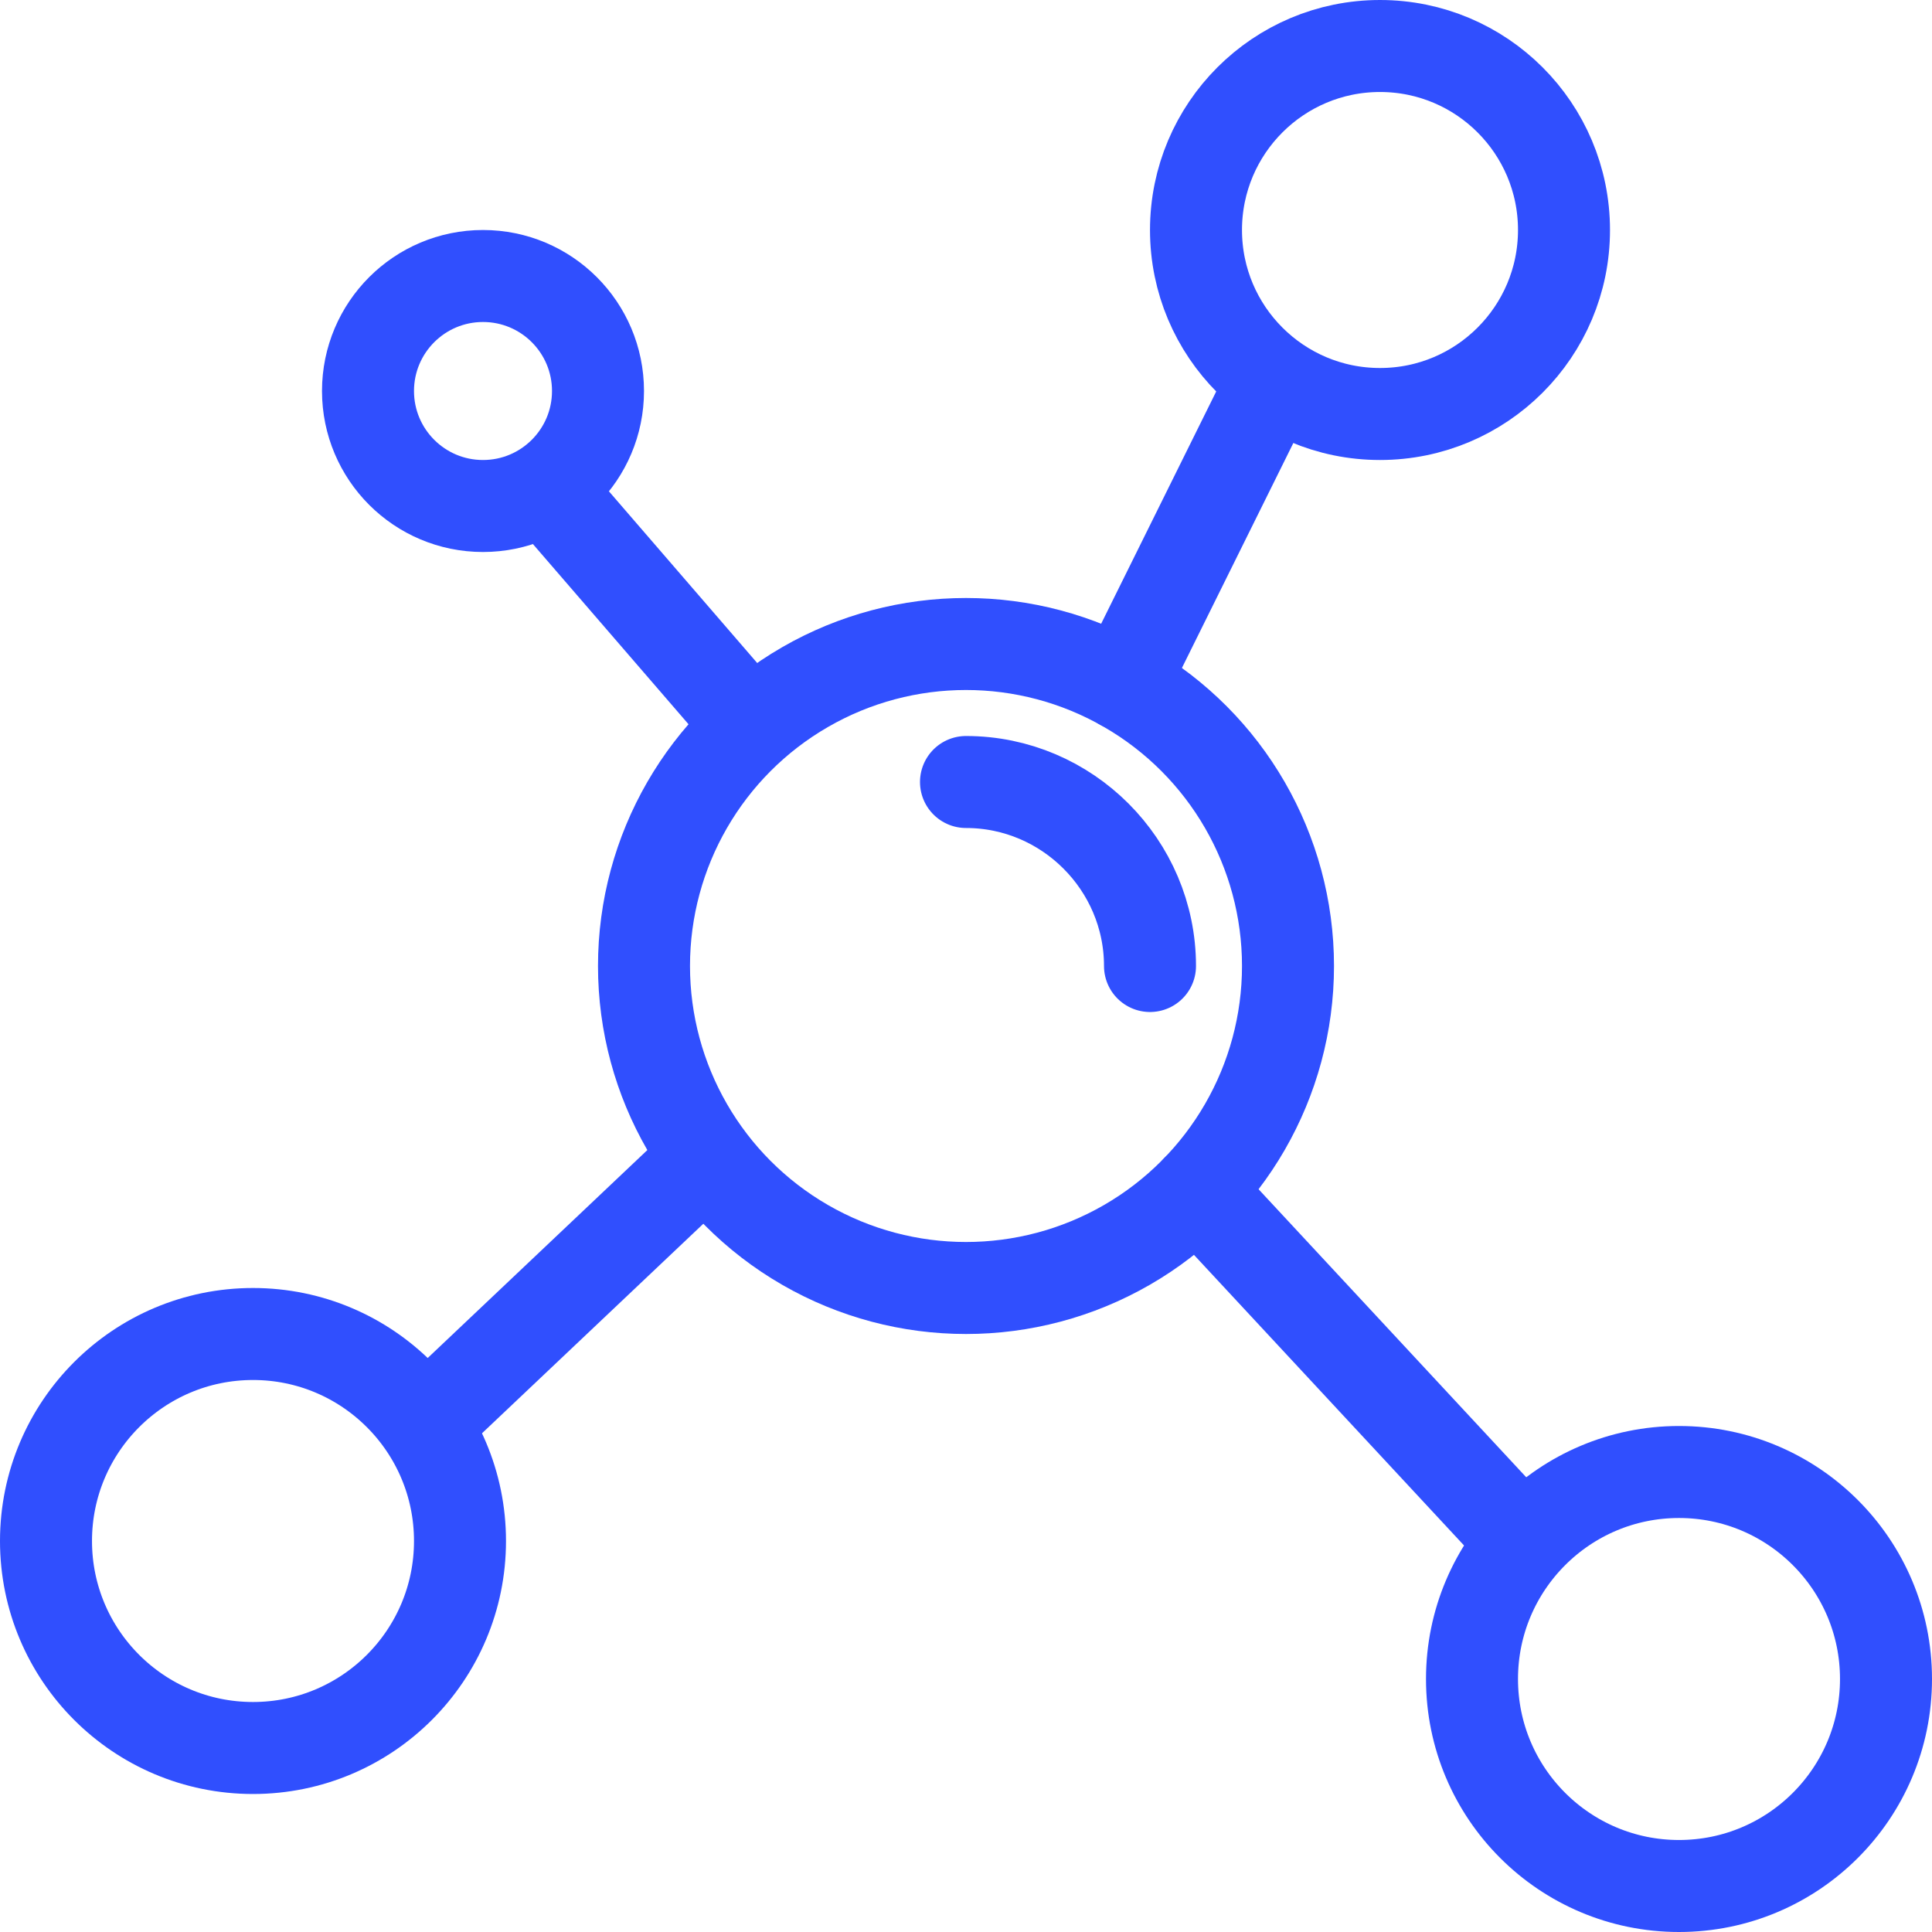
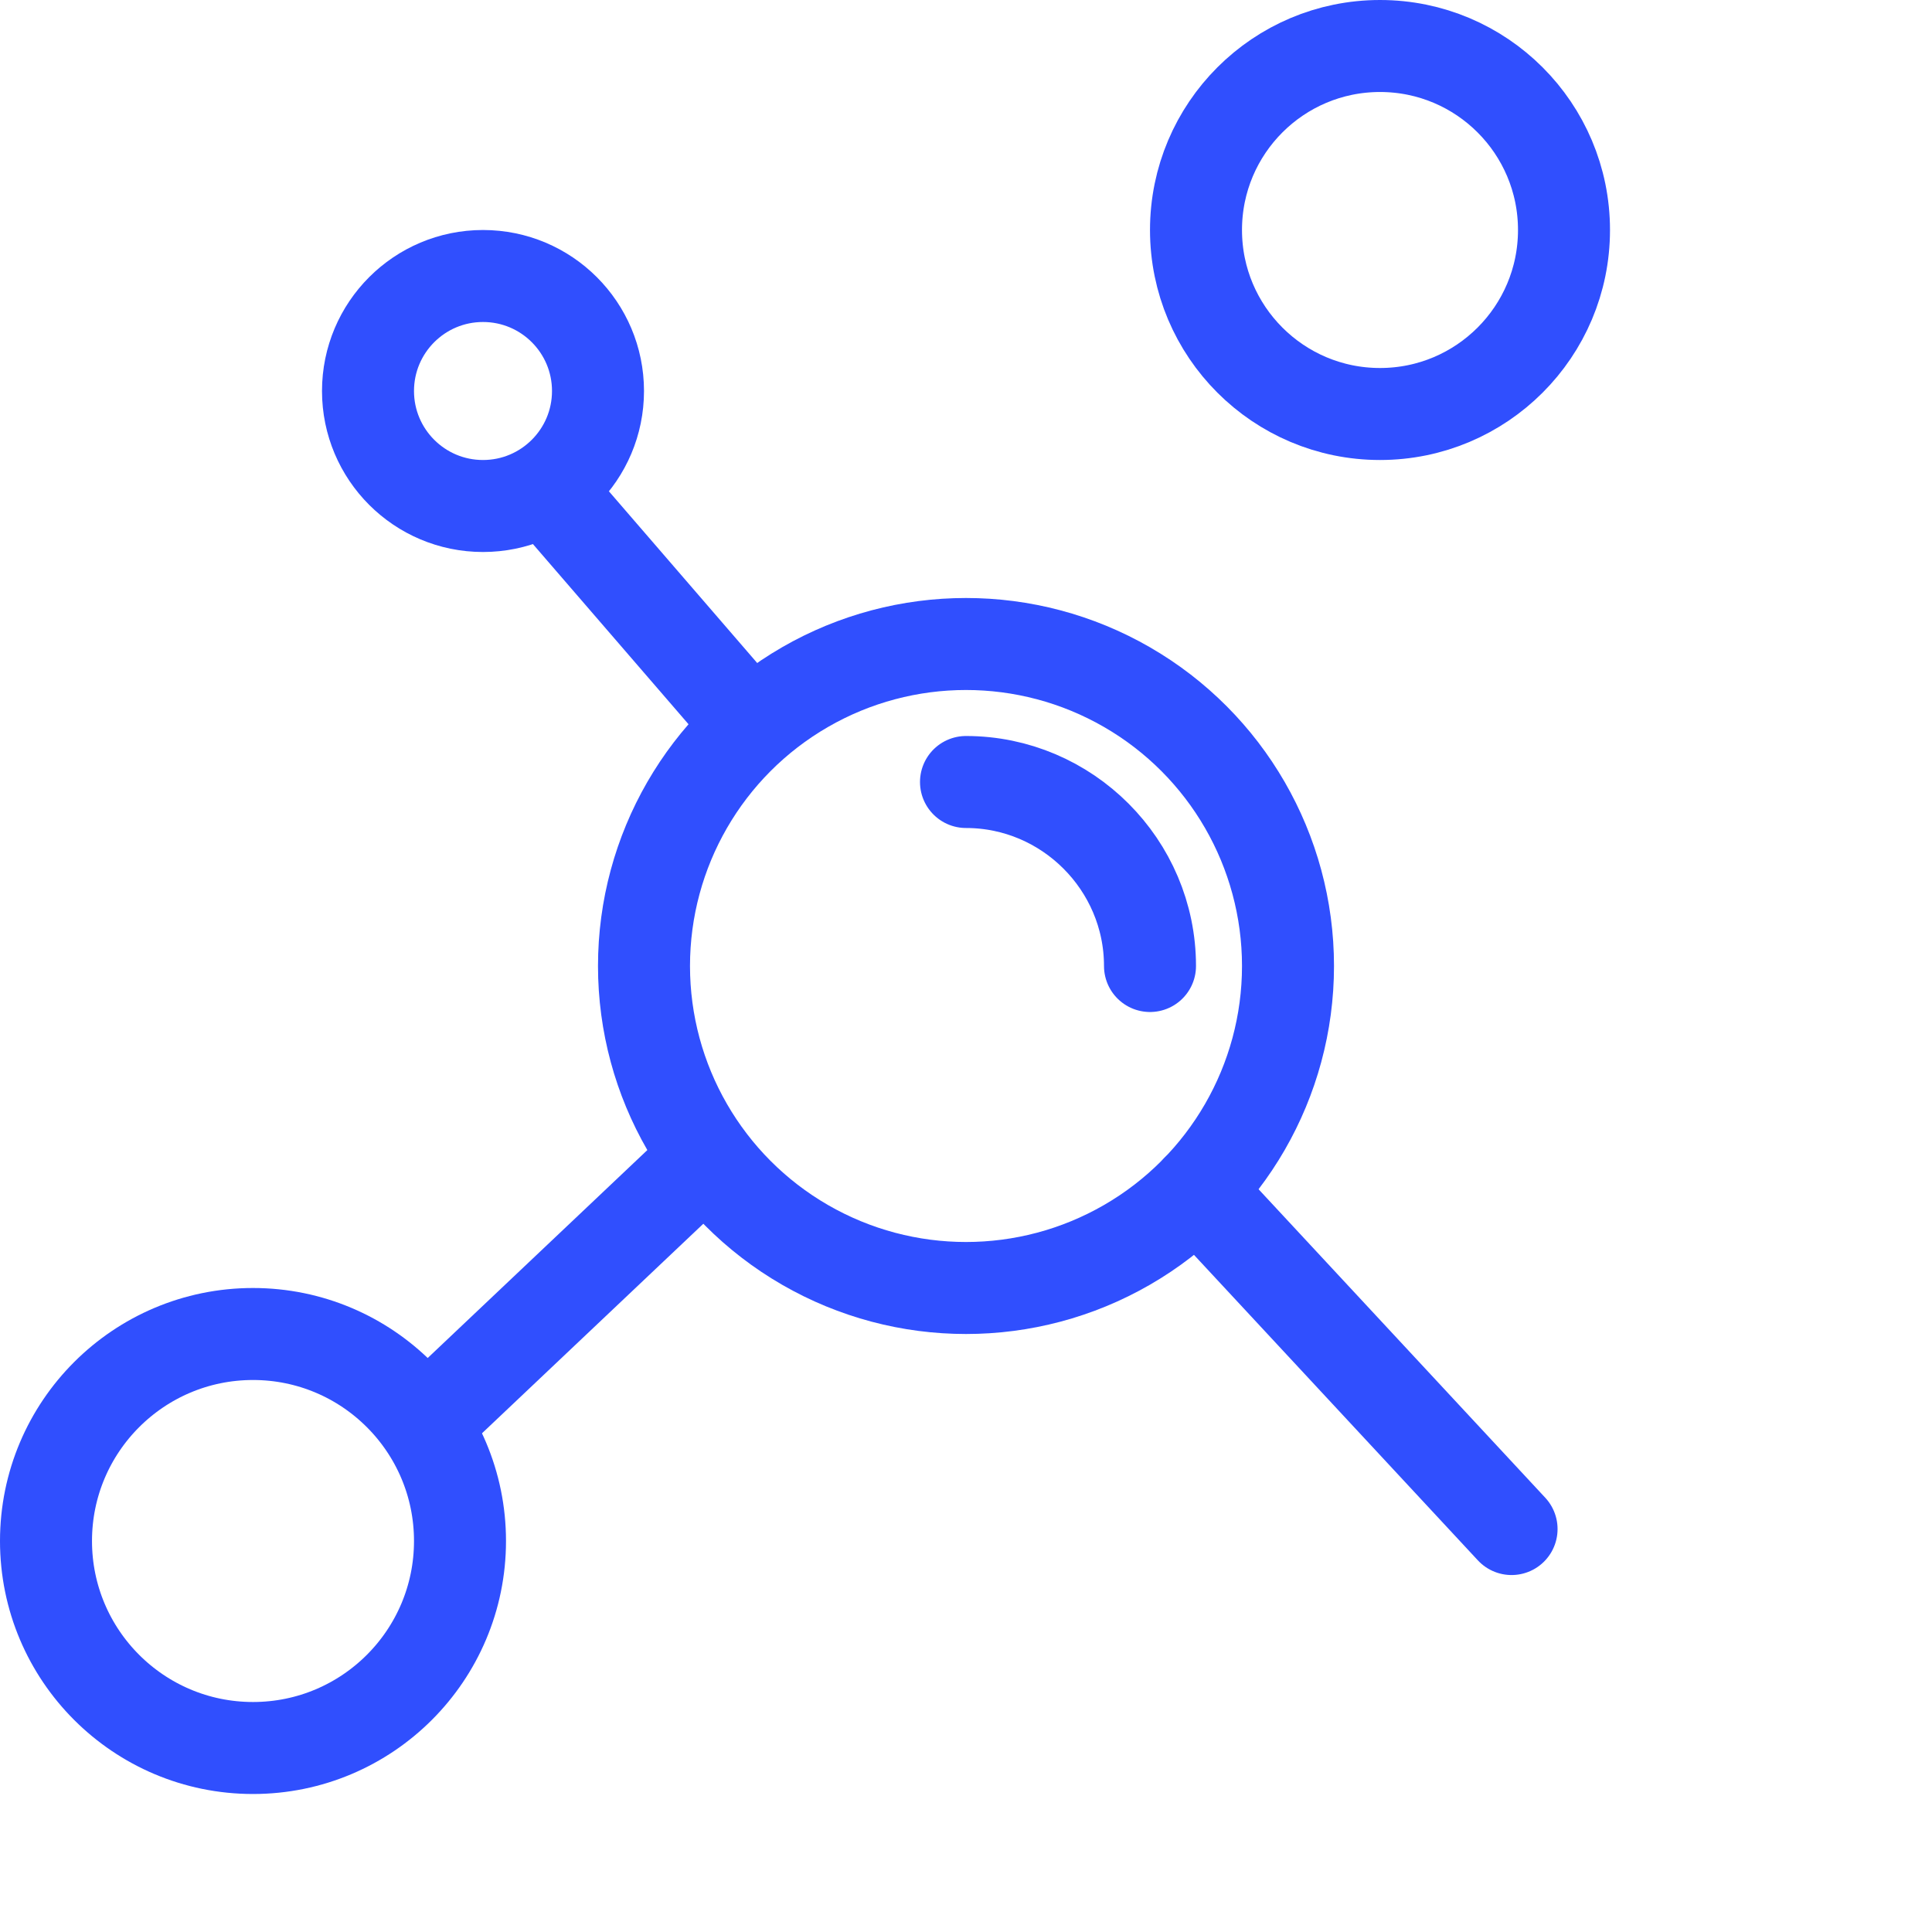
<svg xmlns="http://www.w3.org/2000/svg" version="1.1" x="0px" y="0px" viewBox="0 0 21 21" style="enable-background:new 0 0 21 21;" xml:space="preserve">
  <style type="text/css">
	.st0{fill:none;stroke:#000000;stroke-width:2;stroke-linecap:round;stroke-linejoin:round;stroke-miterlimit:10;}
	.st1{display:none;fill:none;stroke:#000000;stroke-width:2;stroke-linecap:round;stroke-linejoin:round;stroke-miterlimit:10;}
	.st2{fill:none;stroke:#000000;stroke-width:2;}
	.st3{fill:none;stroke:#000000;stroke-width:2;stroke-linecap:round;stroke-linejoin:round;}
	.st4{fill:none;stroke:#304FFE;stroke-width:2;stroke-linecap:round;stroke-linejoin:round;}
	.st5{fill:none;stroke:#304FFE;stroke-width:1.5;stroke-linecap:round;stroke-linejoin:round;}
	.st6{fill:none;stroke:#304FFE;stroke-linecap:round;stroke-linejoin:round;}
	.st7{fill:none;stroke:#CCCCCC;stroke-width:2;stroke-linecap:round;stroke-linejoin:round;}
	.st8{fill:none;stroke:#CCCCCC;stroke-width:1.5;stroke-linecap:round;stroke-linejoin:round;}
	.st9{fill:none;stroke:#CCCCCC;stroke-linecap:round;stroke-linejoin:round;}
	.st10{fill:none;stroke:#FFFFFF;stroke-width:2;stroke-linecap:round;stroke-linejoin:round;}
	.st11{fill:none;stroke:#FFFFFF;stroke-width:1.5;stroke-linecap:round;stroke-linejoin:round;}
	.st12{fill:none;stroke:#FFFFFF;stroke-linecap:round;stroke-linejoin:round;}
	.st13{fill:none;stroke:#EBEBEB;stroke-width:2;stroke-linecap:round;stroke-linejoin:round;}
</style>
  <g id="Layer_1">
    <g id="compound-6351_45f06747-58a9-4463-a65f-74e3cecf1d19_1_" transform="translate(-1 -1)">
-       <path id="layer2_1_" class="st6" d="M14.8,5.21l-1.6,3.23 M8.68,13.58l-3,2.84" />
+       <path id="layer2_1_" class="st6" d="M14.8,5.21M8.68,13.58l-3,2.84" />
      <circle id="layer2-2_1_" class="st6" cx="16" cy="3.5" r="2" />
      <circle id="layer2-3_1_" class="st6" cx="3.75" cy="17.75" r="2.25" />
      <circle id="layer1_1_" class="st6" cx="11.5" cy="11.5" r="3.5" />
      <path id="layer1-2_1_" class="st6" d="M11.5,9.5c1.1,0,2,0.9,2,2 M14.01,13.94l3.42,3.68 M7.07,6.47l2.09,2.42" />
      <circle id="layer1-3_1_" class="st6" cx="6.25" cy="5.25" r="1.25" />
-       <circle id="layer1-4_1_" class="st6" cx="19.25" cy="19.25" r="2.25" />
    </g>
  </g>
  <g id="Layer_2">
</g>
</svg>